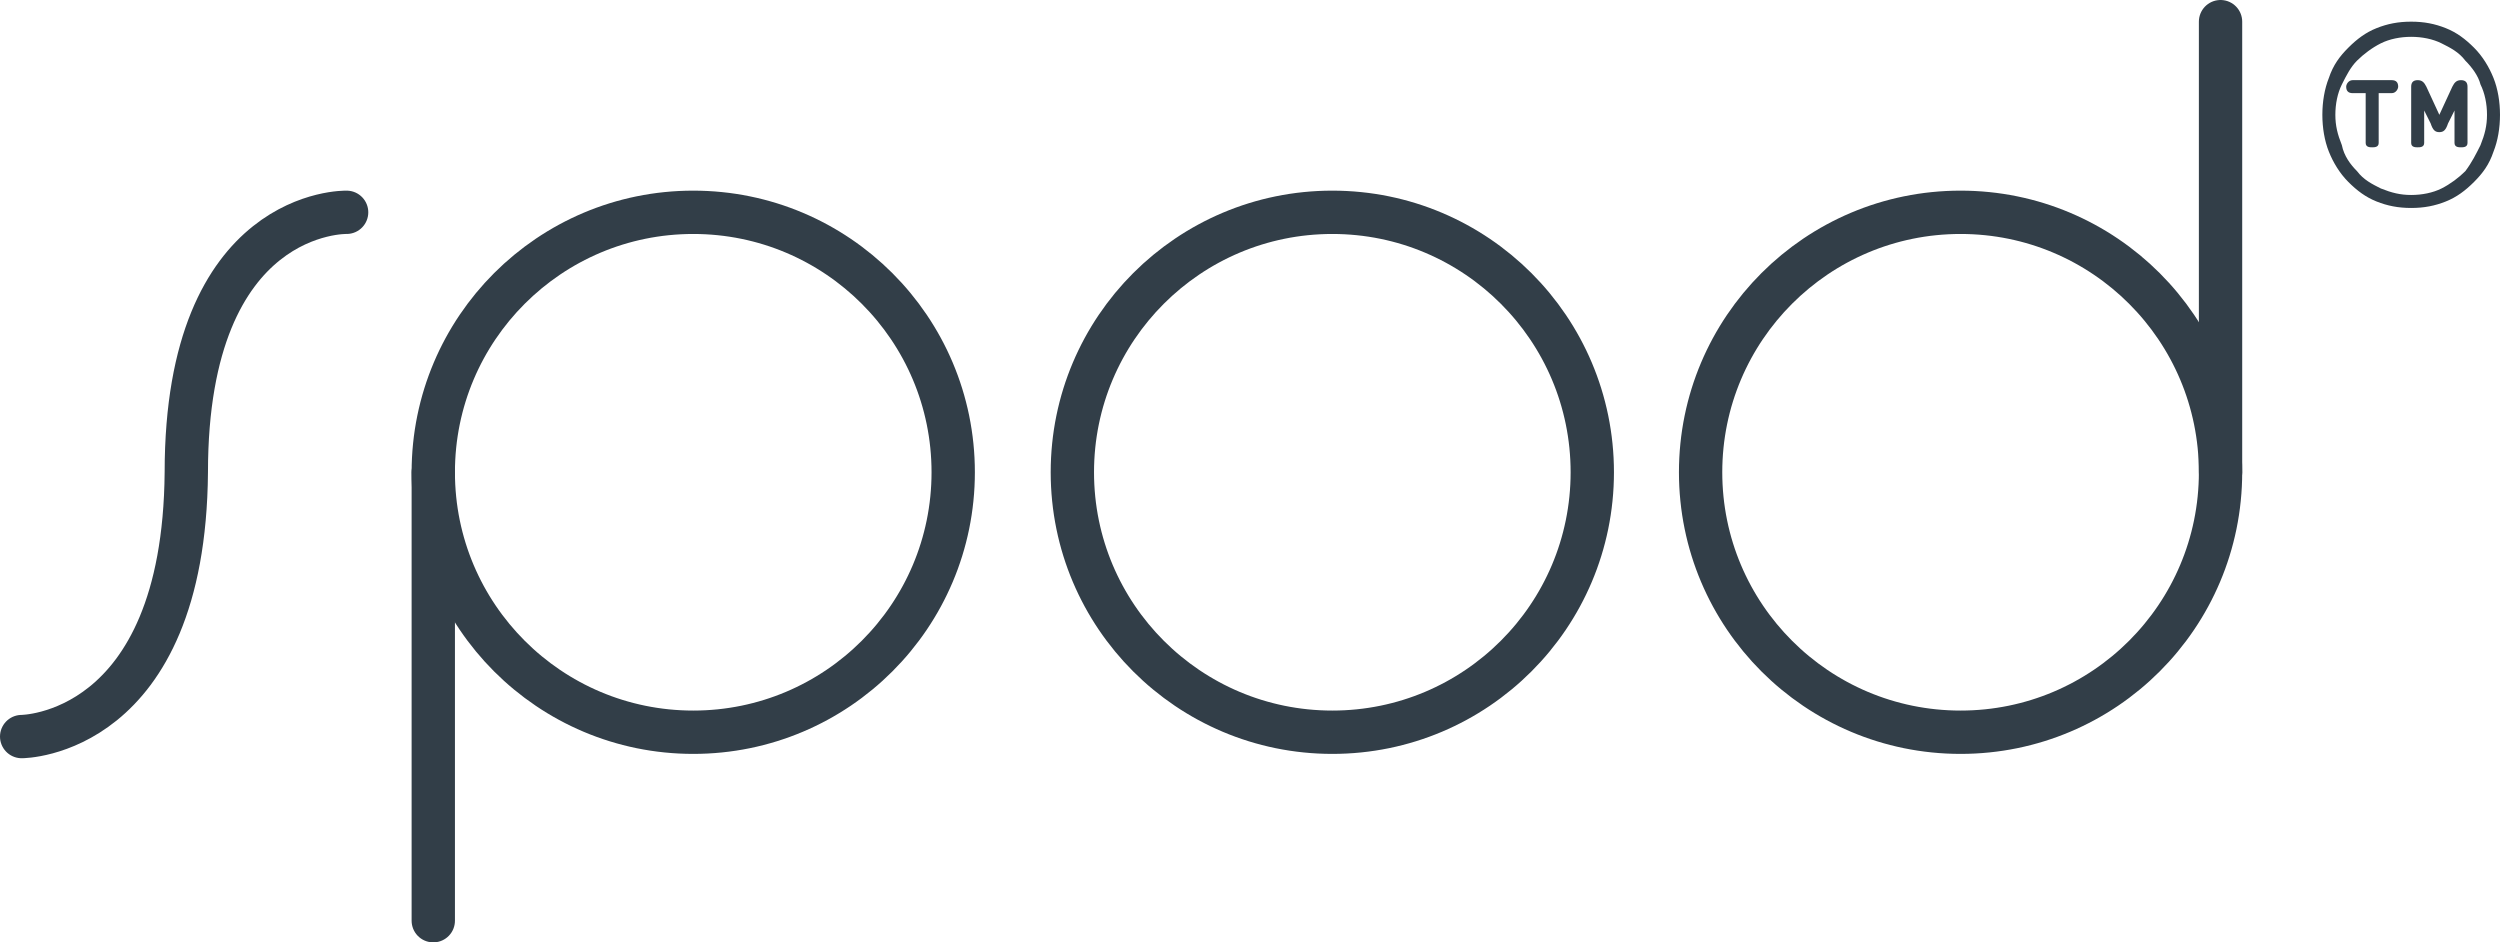
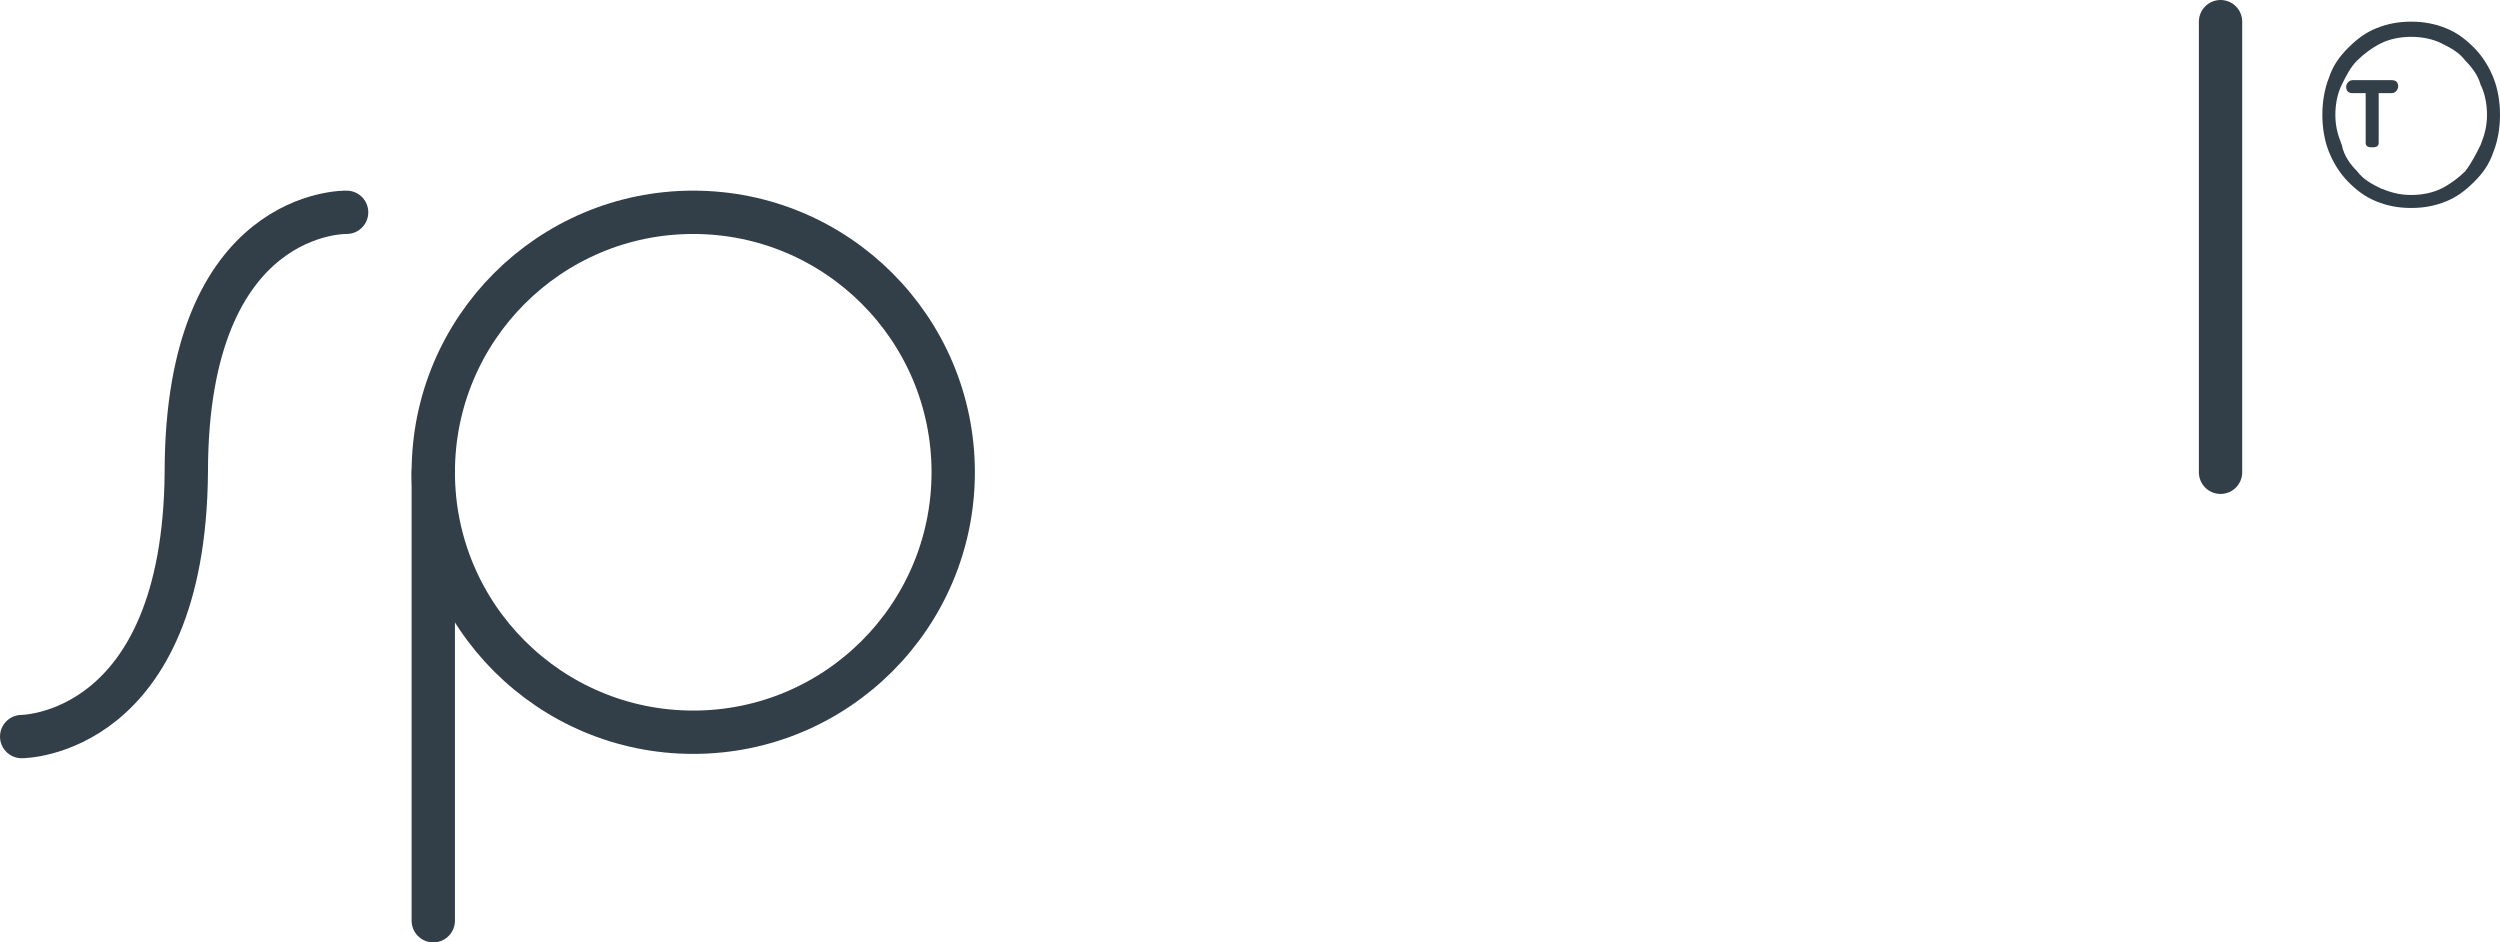
<svg xmlns="http://www.w3.org/2000/svg" version="1.1" id="Layer_1" x="0px" y="0px" viewBox="0 0 115.4 43.5" style="enable-background:new 0 0 115.4 43.5;" xml:space="preserve">
  <style type="text/css">
	.st0{fill:none;stroke:#323E48;stroke-width:2;stroke-linecap:round;stroke-miterlimit:10;}
	.st1{fill:#323E48;}
</style>
  <g>
-     <circle class="st0" cx="61.5" cy="21.8" r="12" />
    <g>
      <circle class="st0" cx="32" cy="21.8" r="12" />
      <line class="st0" x1="20" y1="21.8" x2="20" y2="42.5" />
    </g>
    <g>
-       <circle class="st0" cx="90.5" cy="21.8" r="12" />
      <line class="st0" x1="102.5" y1="21.8" x2="102.5" y2="1" />
    </g>
    <path class="st0" d="M16,9.8c0,0-7.4-0.2-7.4,12C8.5,34,1,34,1,34" />
  </g>
  <g>
    <path class="st1" d="M115.1,3.6c-0.2-0.5-0.5-1-0.9-1.4c-0.4-0.4-0.8-0.7-1.3-0.9c-0.5-0.2-1-0.3-1.6-0.3c-0.6,0-1.1,0.1-1.6,0.3   c-0.5,0.2-0.9,0.5-1.3,0.9c-0.4,0.4-0.7,0.8-0.9,1.4c-0.2,0.5-0.3,1.1-0.3,1.7c0,0.6,0.1,1.2,0.3,1.7c0.2,0.5,0.5,1,0.9,1.4   c0.4,0.4,0.8,0.7,1.3,0.9c0.5,0.2,1,0.3,1.6,0.3c0.6,0,1.1-0.1,1.6-0.3c0.5-0.2,0.9-0.5,1.3-0.9c0.4-0.4,0.7-0.8,0.9-1.4   c0.2-0.5,0.3-1.1,0.3-1.7C115.4,4.7,115.3,4.1,115.1,3.6z M114.5,6.7c-0.2,0.4-0.4,0.8-0.7,1.2c-0.3,0.3-0.7,0.6-1.1,0.8   c-0.4,0.2-0.9,0.3-1.4,0.3c-0.5,0-0.9-0.1-1.4-0.3c-0.4-0.2-0.8-0.4-1.1-0.8c-0.3-0.3-0.6-0.7-0.7-1.2c-0.2-0.5-0.3-0.9-0.3-1.4   c0-0.5,0.1-1,0.3-1.4c0.2-0.4,0.4-0.8,0.7-1.1c0.3-0.3,0.7-0.6,1.1-0.8c0.4-0.2,0.9-0.3,1.4-0.3c0.5,0,1,0.1,1.4,0.3   c0.4,0.2,0.8,0.4,1.1,0.8c0.3,0.3,0.6,0.7,0.7,1.1c0.2,0.4,0.3,0.9,0.3,1.4C114.8,5.8,114.7,6.2,114.5,6.7z" />
    <g>
-       <path class="st1" d="M109.2,4.3C109.2,4.3,109.2,4.3,109.2,4.3l-0.6,0c-0.2,0-0.3-0.1-0.3-0.3c0-0.1,0.1-0.3,0.3-0.3h1.8    c0.2,0,0.3,0.1,0.3,0.3c0,0.1-0.1,0.3-0.3,0.3h-0.6c0,0,0,0,0,0v2.3c0,0.2-0.2,0.2-0.3,0.2c-0.1,0-0.3,0-0.3-0.2V4.3z" />
-       <path class="st1" d="M113,5.7c-0.1,0.3-0.2,0.4-0.4,0.4c-0.2,0-0.3-0.1-0.4-0.4l-0.3-0.6c0,0,0,0,0,0c0,0,0,0,0,0v1.5    c0,0.2-0.2,0.2-0.3,0.2c-0.1,0-0.3,0-0.3-0.2V4c0-0.2,0.1-0.3,0.3-0.3c0.2,0,0.3,0.1,0.4,0.3l0.6,1.3c0,0,0,0.1,0,0.1    c0,0,0,0,0-0.1l0.6-1.3c0.1-0.2,0.2-0.3,0.4-0.3c0.2,0,0.3,0.1,0.3,0.3v2.6c0,0.2-0.2,0.2-0.3,0.2c-0.1,0-0.3,0-0.3-0.2V5.1    c0,0,0,0,0,0c0,0,0,0,0,0L113,5.7z" />
+       <path class="st1" d="M109.2,4.3l-0.6,0c-0.2,0-0.3-0.1-0.3-0.3c0-0.1,0.1-0.3,0.3-0.3h1.8    c0.2,0,0.3,0.1,0.3,0.3c0,0.1-0.1,0.3-0.3,0.3h-0.6c0,0,0,0,0,0v2.3c0,0.2-0.2,0.2-0.3,0.2c-0.1,0-0.3,0-0.3-0.2V4.3z" />
    </g>
  </g>
</svg>